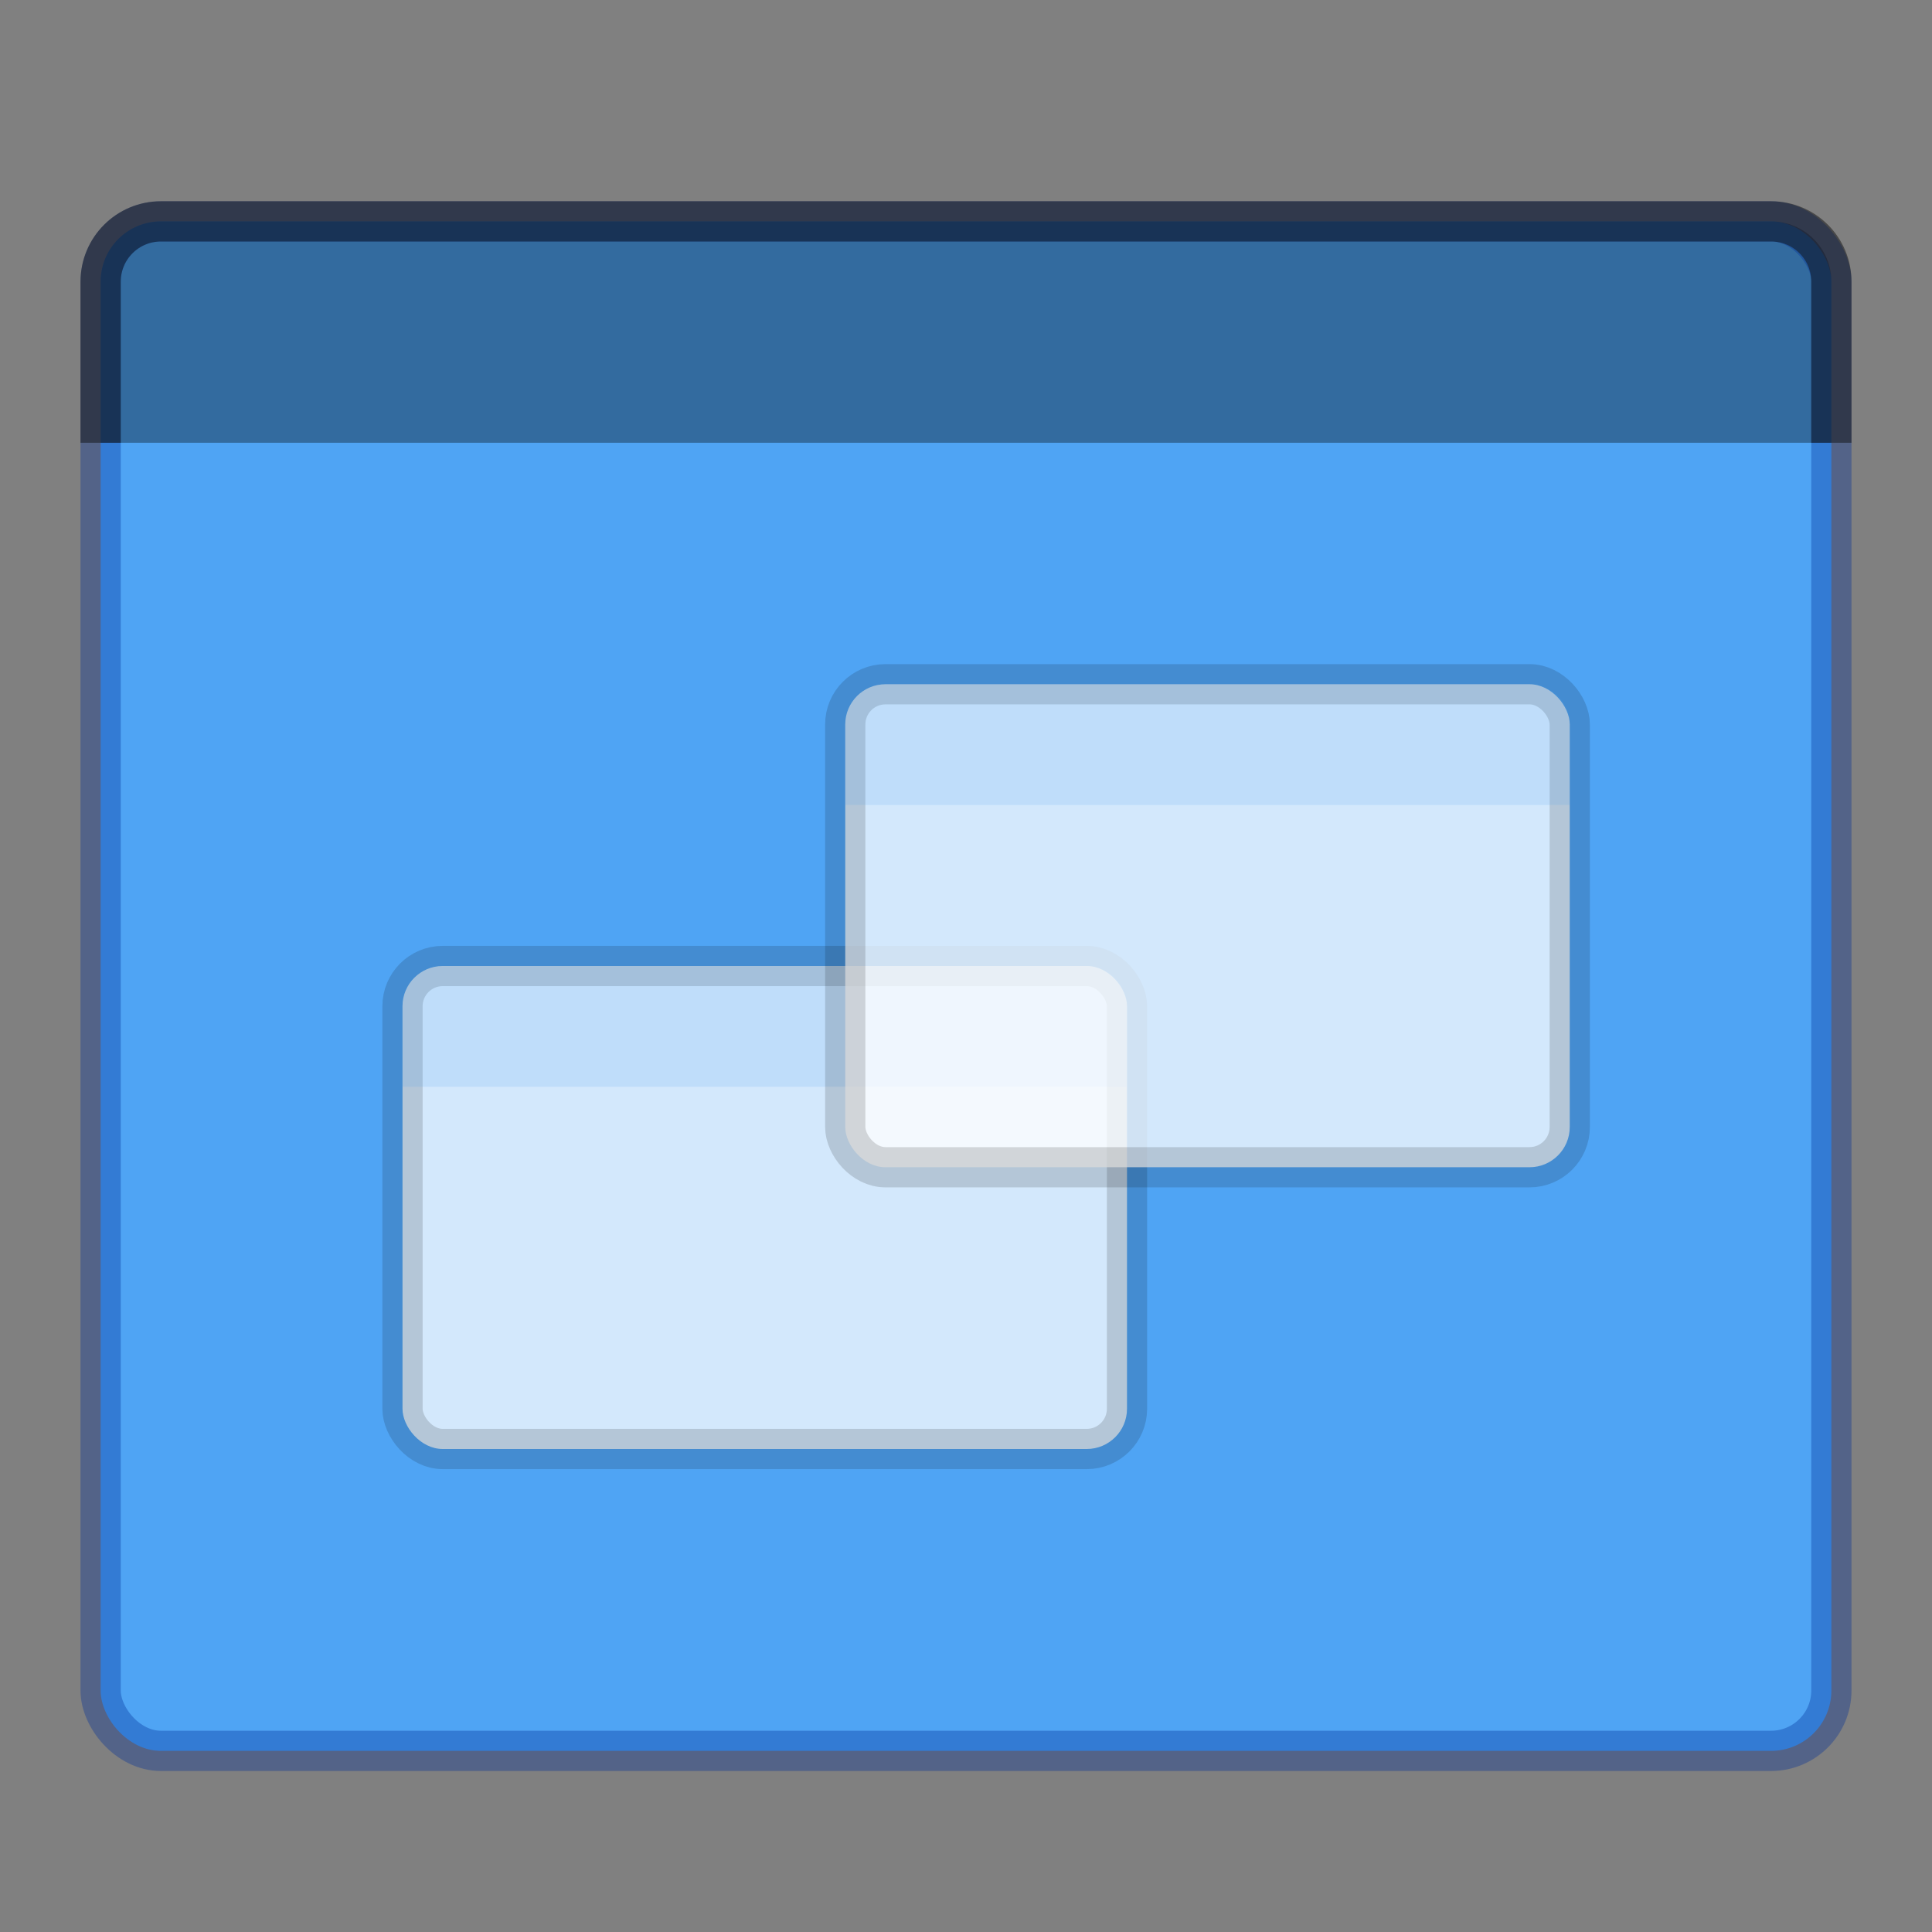
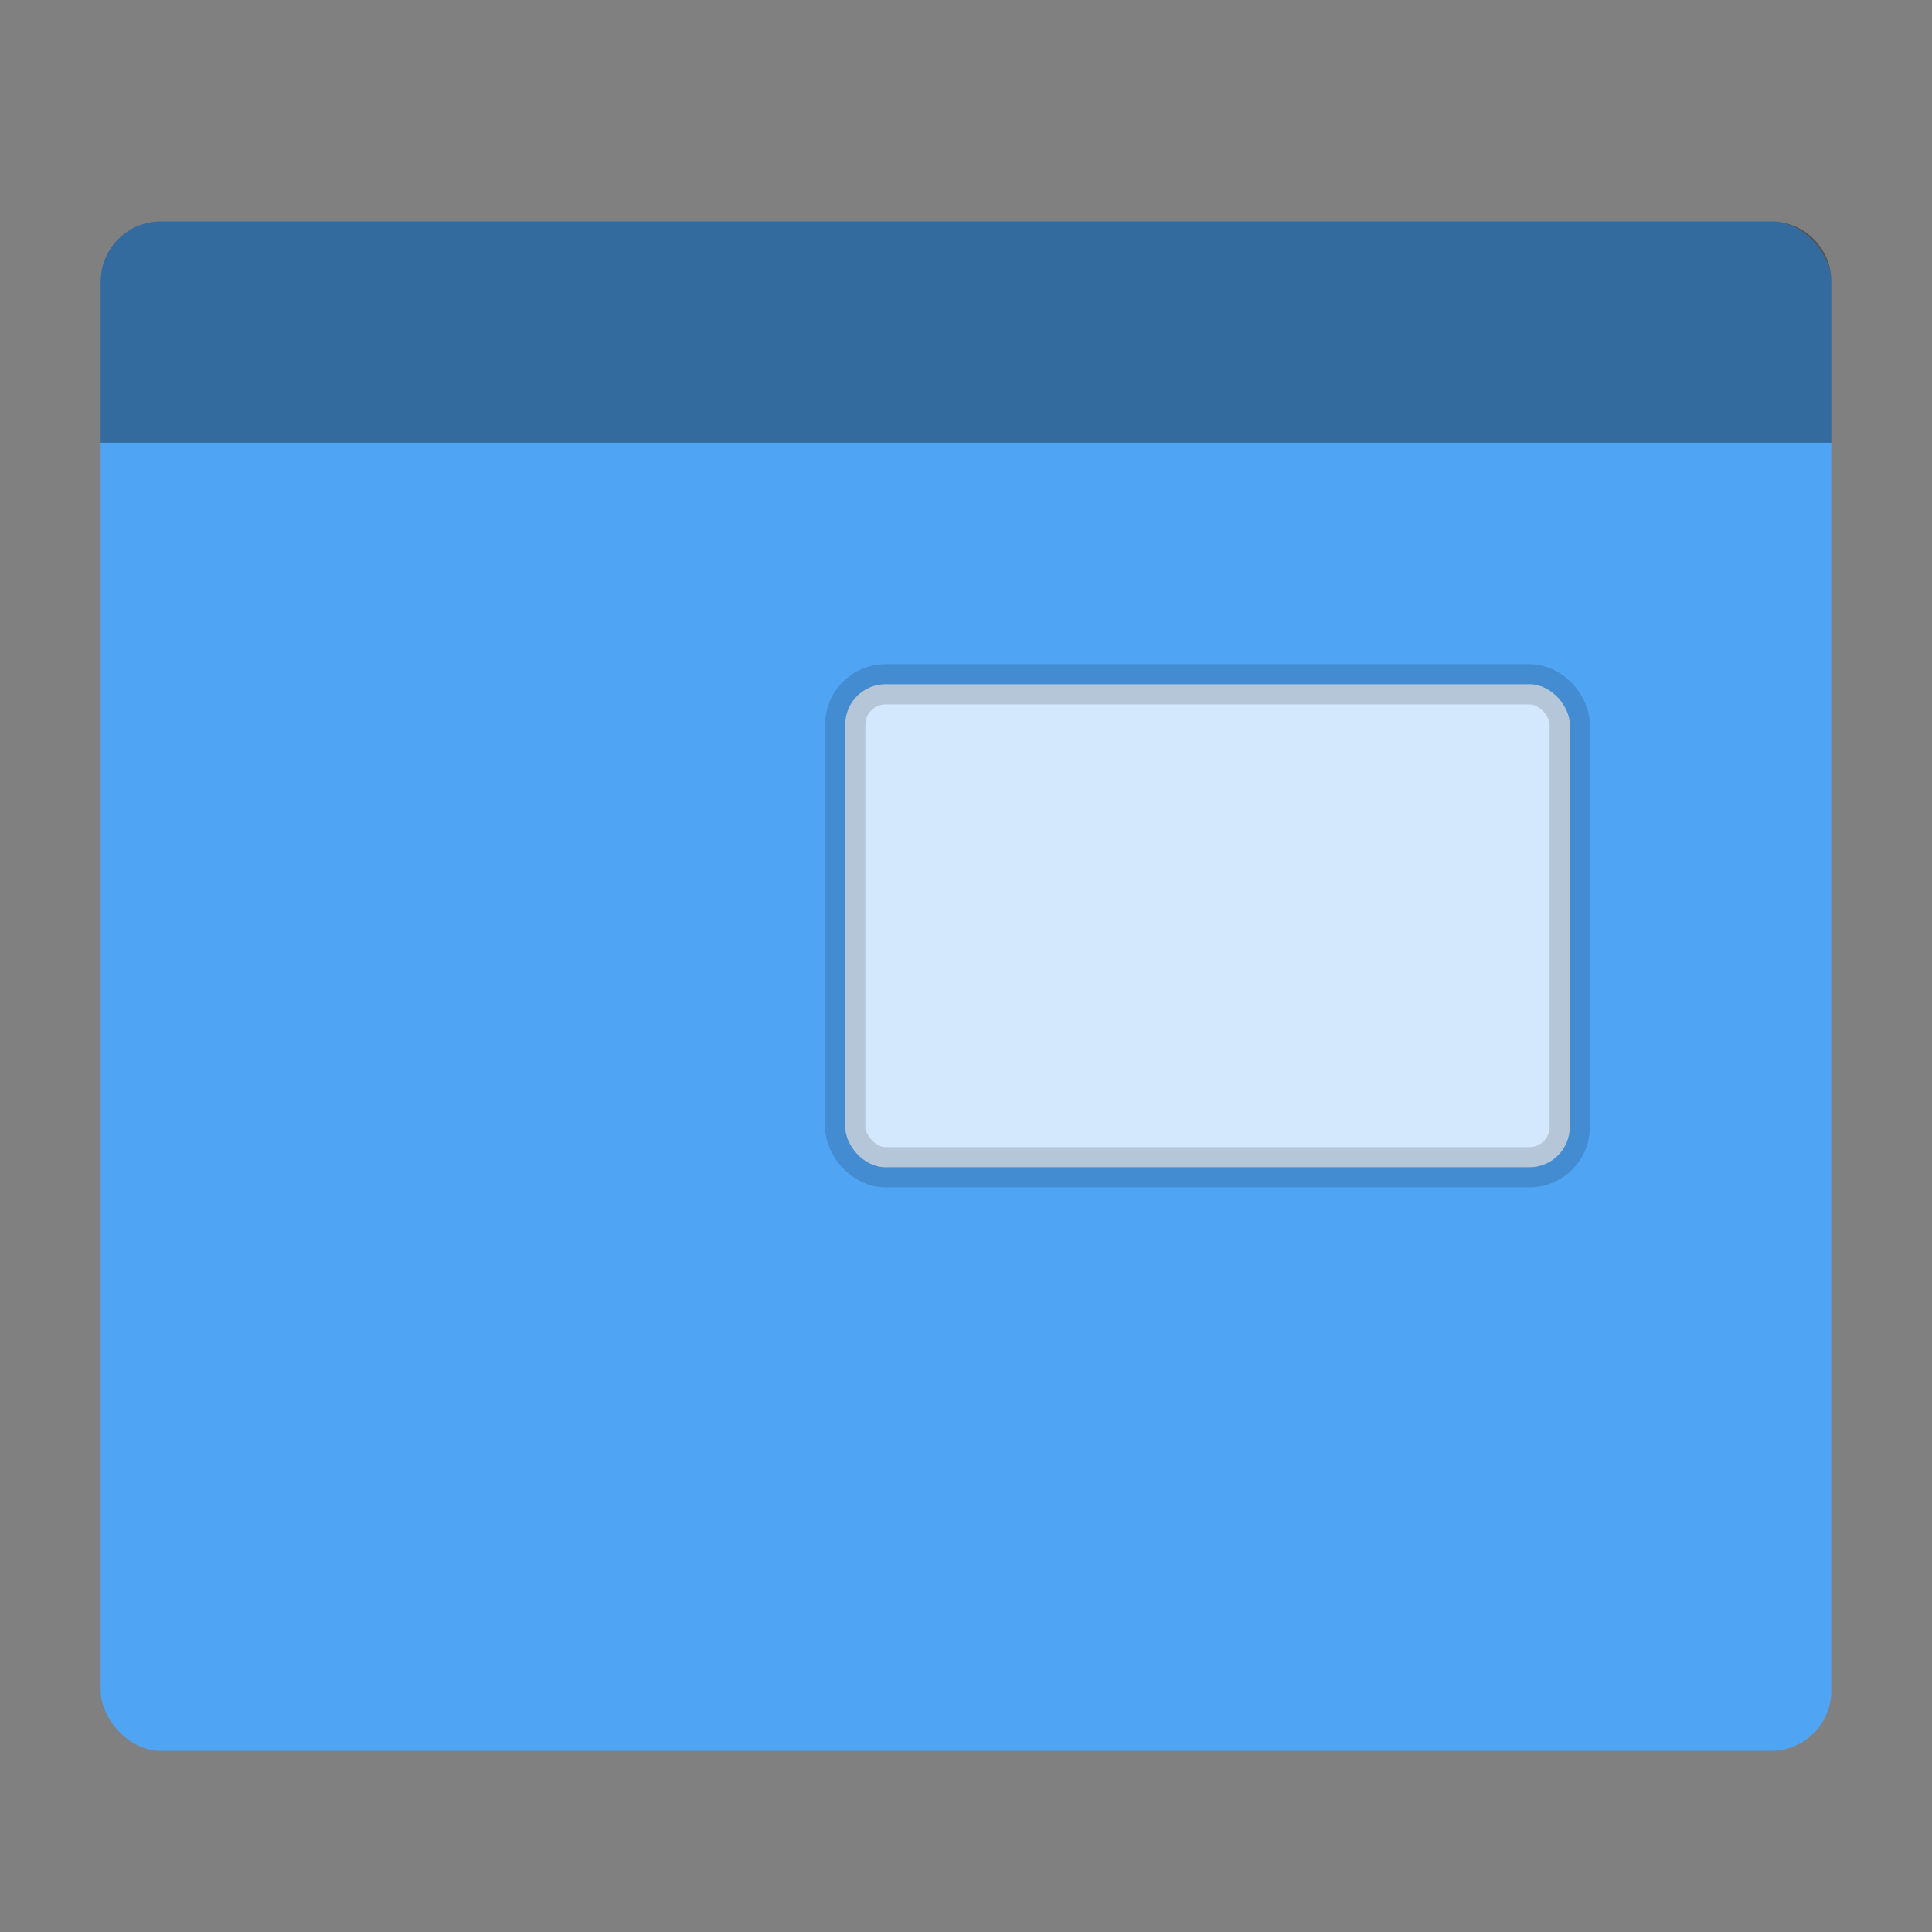
<svg xmlns="http://www.w3.org/2000/svg" width="48" height="48" version="1.0">
  <rect width="100%" height="100%" fill="#808080" stroke="none" />
  <g transform="translate(0 -1)">
    <rect width="43" height="38" rx="1.5" ry="1.5" x="2.5" y="6.5" style="marker:none" color="#000" overflow="visible" fill="#4fa4f4" />
    <path d="M4 6.5c-.831 0-1.5.669-1.5 1.5v4h43V8c0-.831-.669-1.5-1.5-1.5z" style="marker:none" opacity=".35" />
-     <rect width="43" height="38" rx="1.5" ry="1.5" x="2.5" y="6.5" style="isolation:auto;mix-blend-mode:normal;solid-color:#000;solid-opacity:1;marker:none" color="#000" overflow="visible" opacity=".35" stroke="#002e99" stroke-linecap="round" stroke-linejoin="round" fill="none" />
-     <path d="M45.5 12V8c0-.831-.669-1.5-1.5-1.5H4c-.831 0-1.5.669-1.5 1.5v4" style="isolation:auto;mix-blend-mode:normal;solid-color:#000;solid-opacity:1;marker:none" color="#000" overflow="visible" opacity=".5" fill="none" stroke="#111" stroke-linejoin="round" />
-     <rect ry="1" rx="1" y="25" x="10" height="12" width="18" opacity=".75" fill="#fff" stroke="#000" stroke-linecap="round" stroke-linejoin="round" stroke-opacity=".196" paint-order="fill markers stroke" />
-     <path d="M11 25c-.554 0-1 .446-1 1v2h18v-2c0-.554-.446-1-1-1z" opacity=".15" fill="#4fa4f4" paint-order="fill markers stroke" />
    <rect width="18" height="12" x="21" y="18" rx="1" ry="1" opacity=".75" fill="#fff" stroke="#000" stroke-linecap="round" stroke-linejoin="round" stroke-opacity=".196" paint-order="fill markers stroke" />
-     <path d="M22 18c-.554 0-1 .446-1 1v2h18v-2c0-.554-.446-1-1-1z" opacity=".15" fill="#4fa4f4" paint-order="fill markers stroke" />
  </g>
</svg>